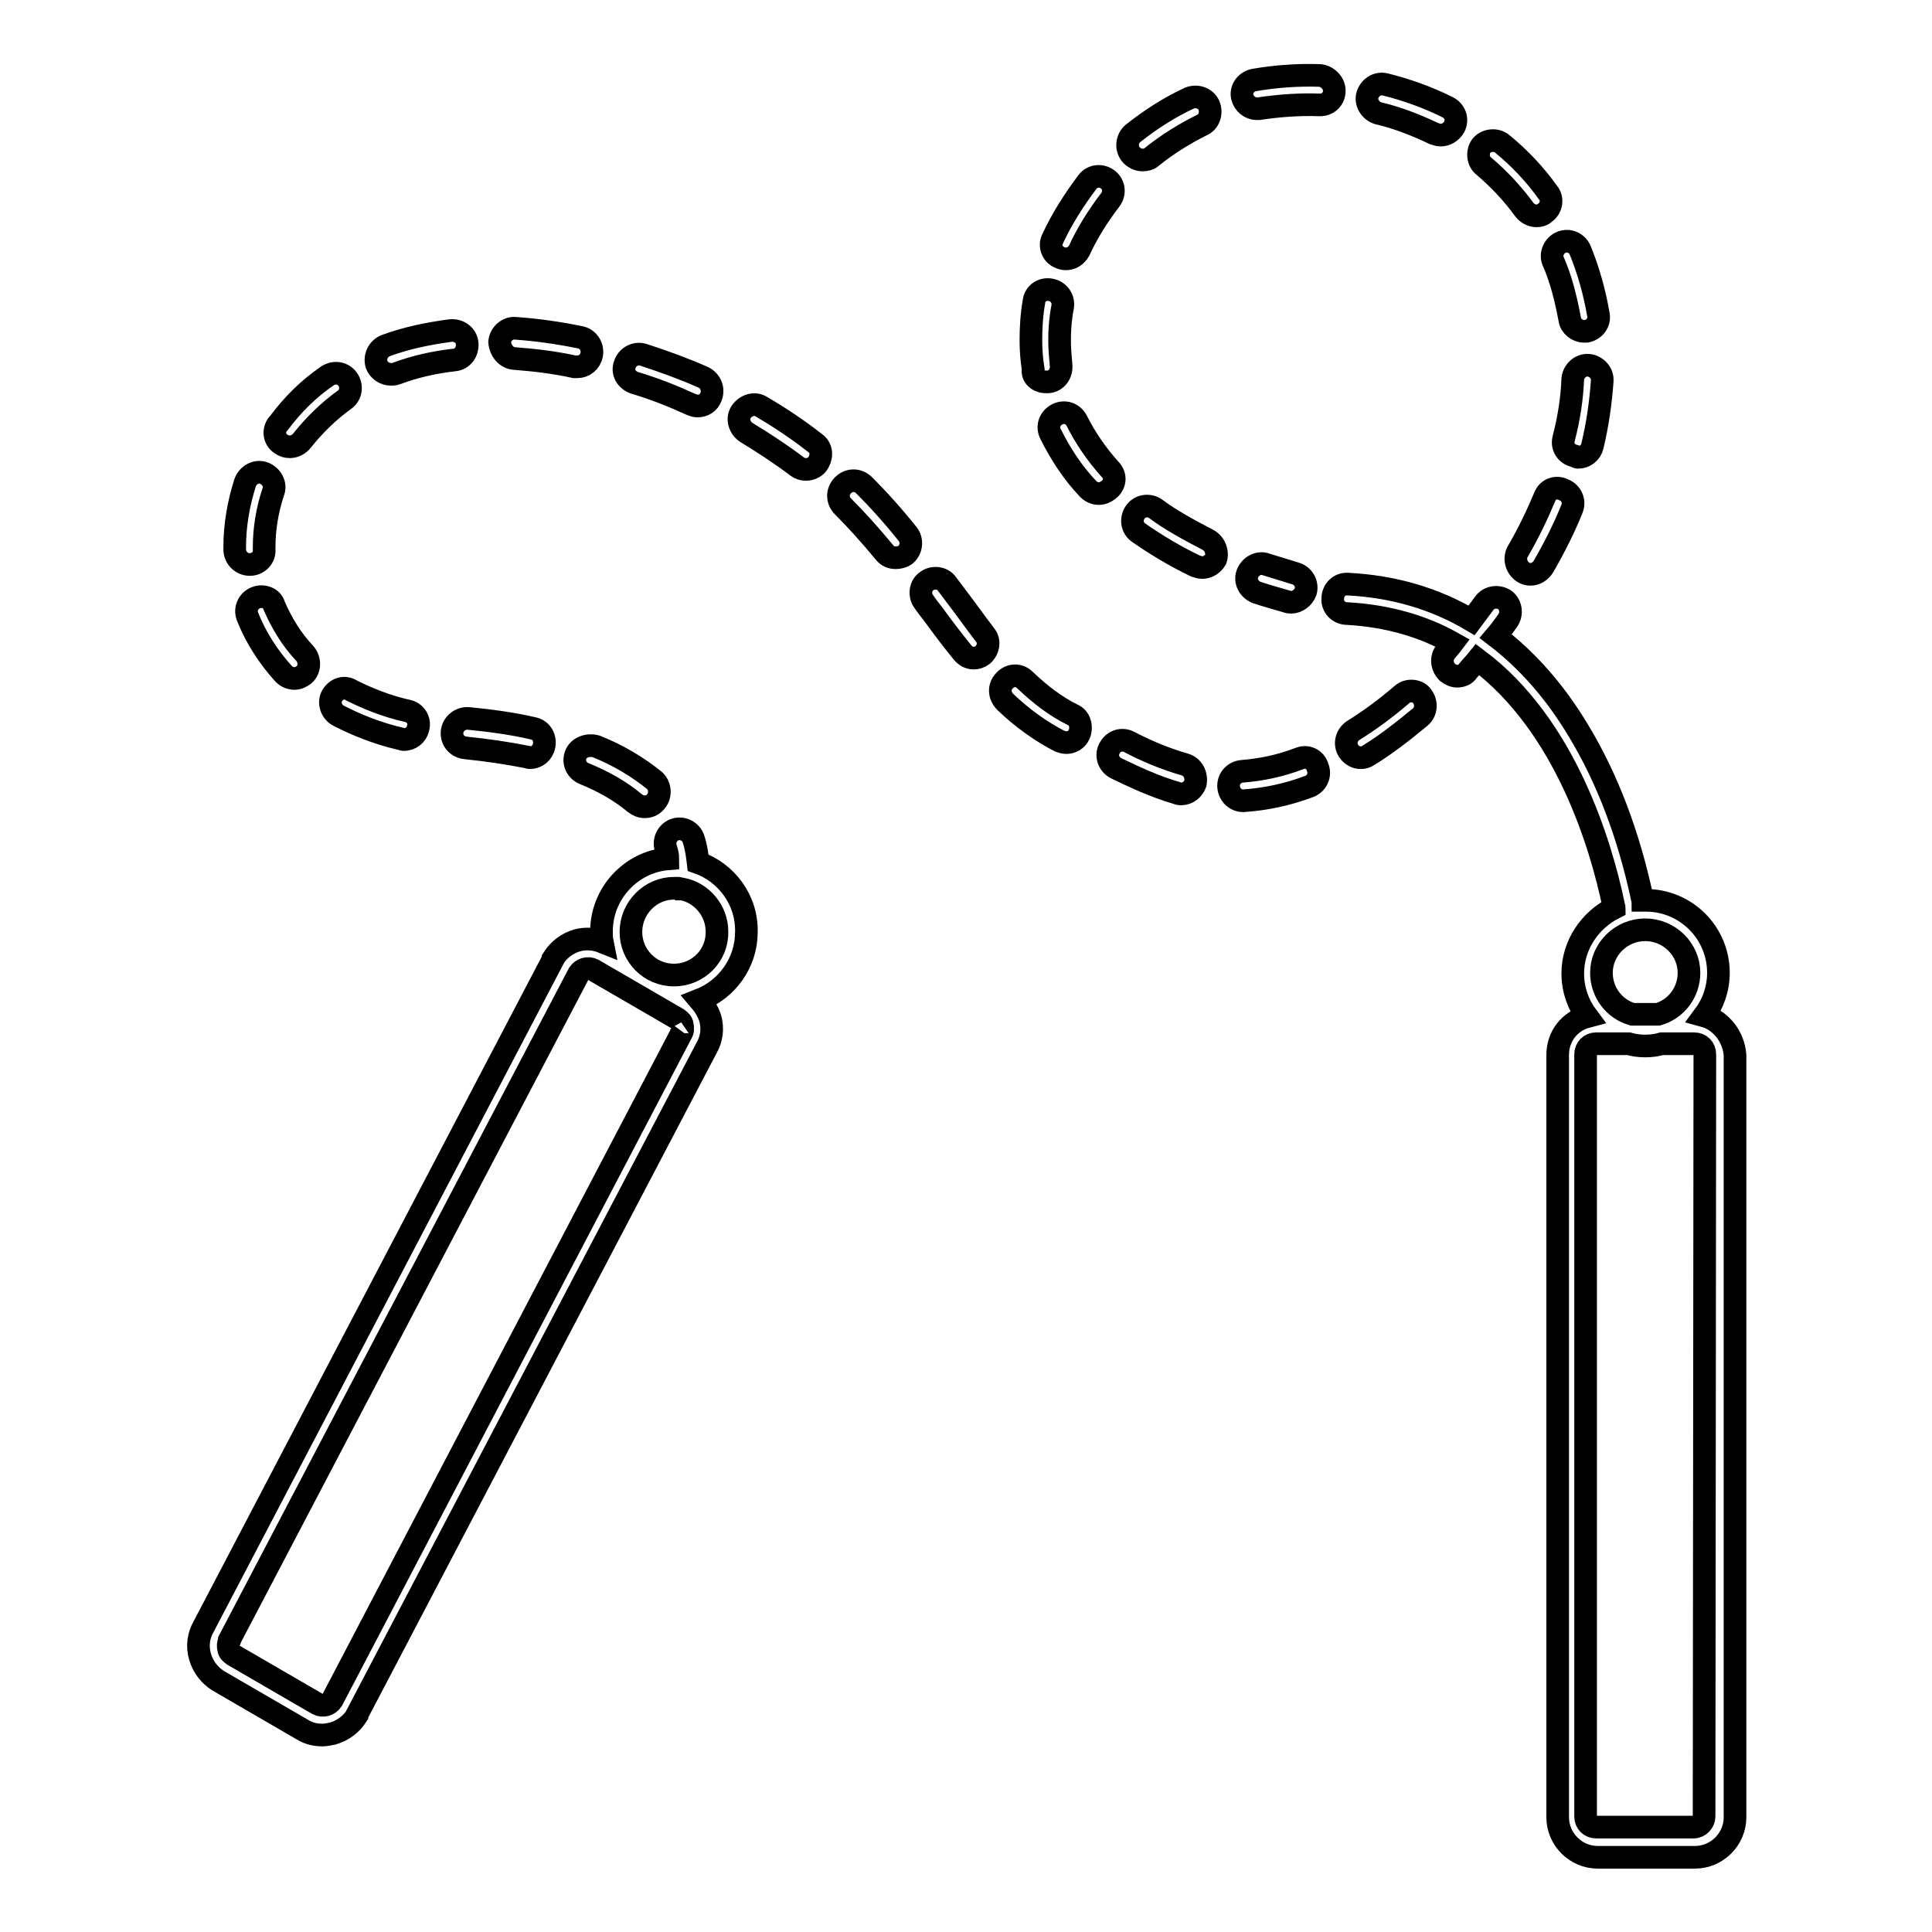
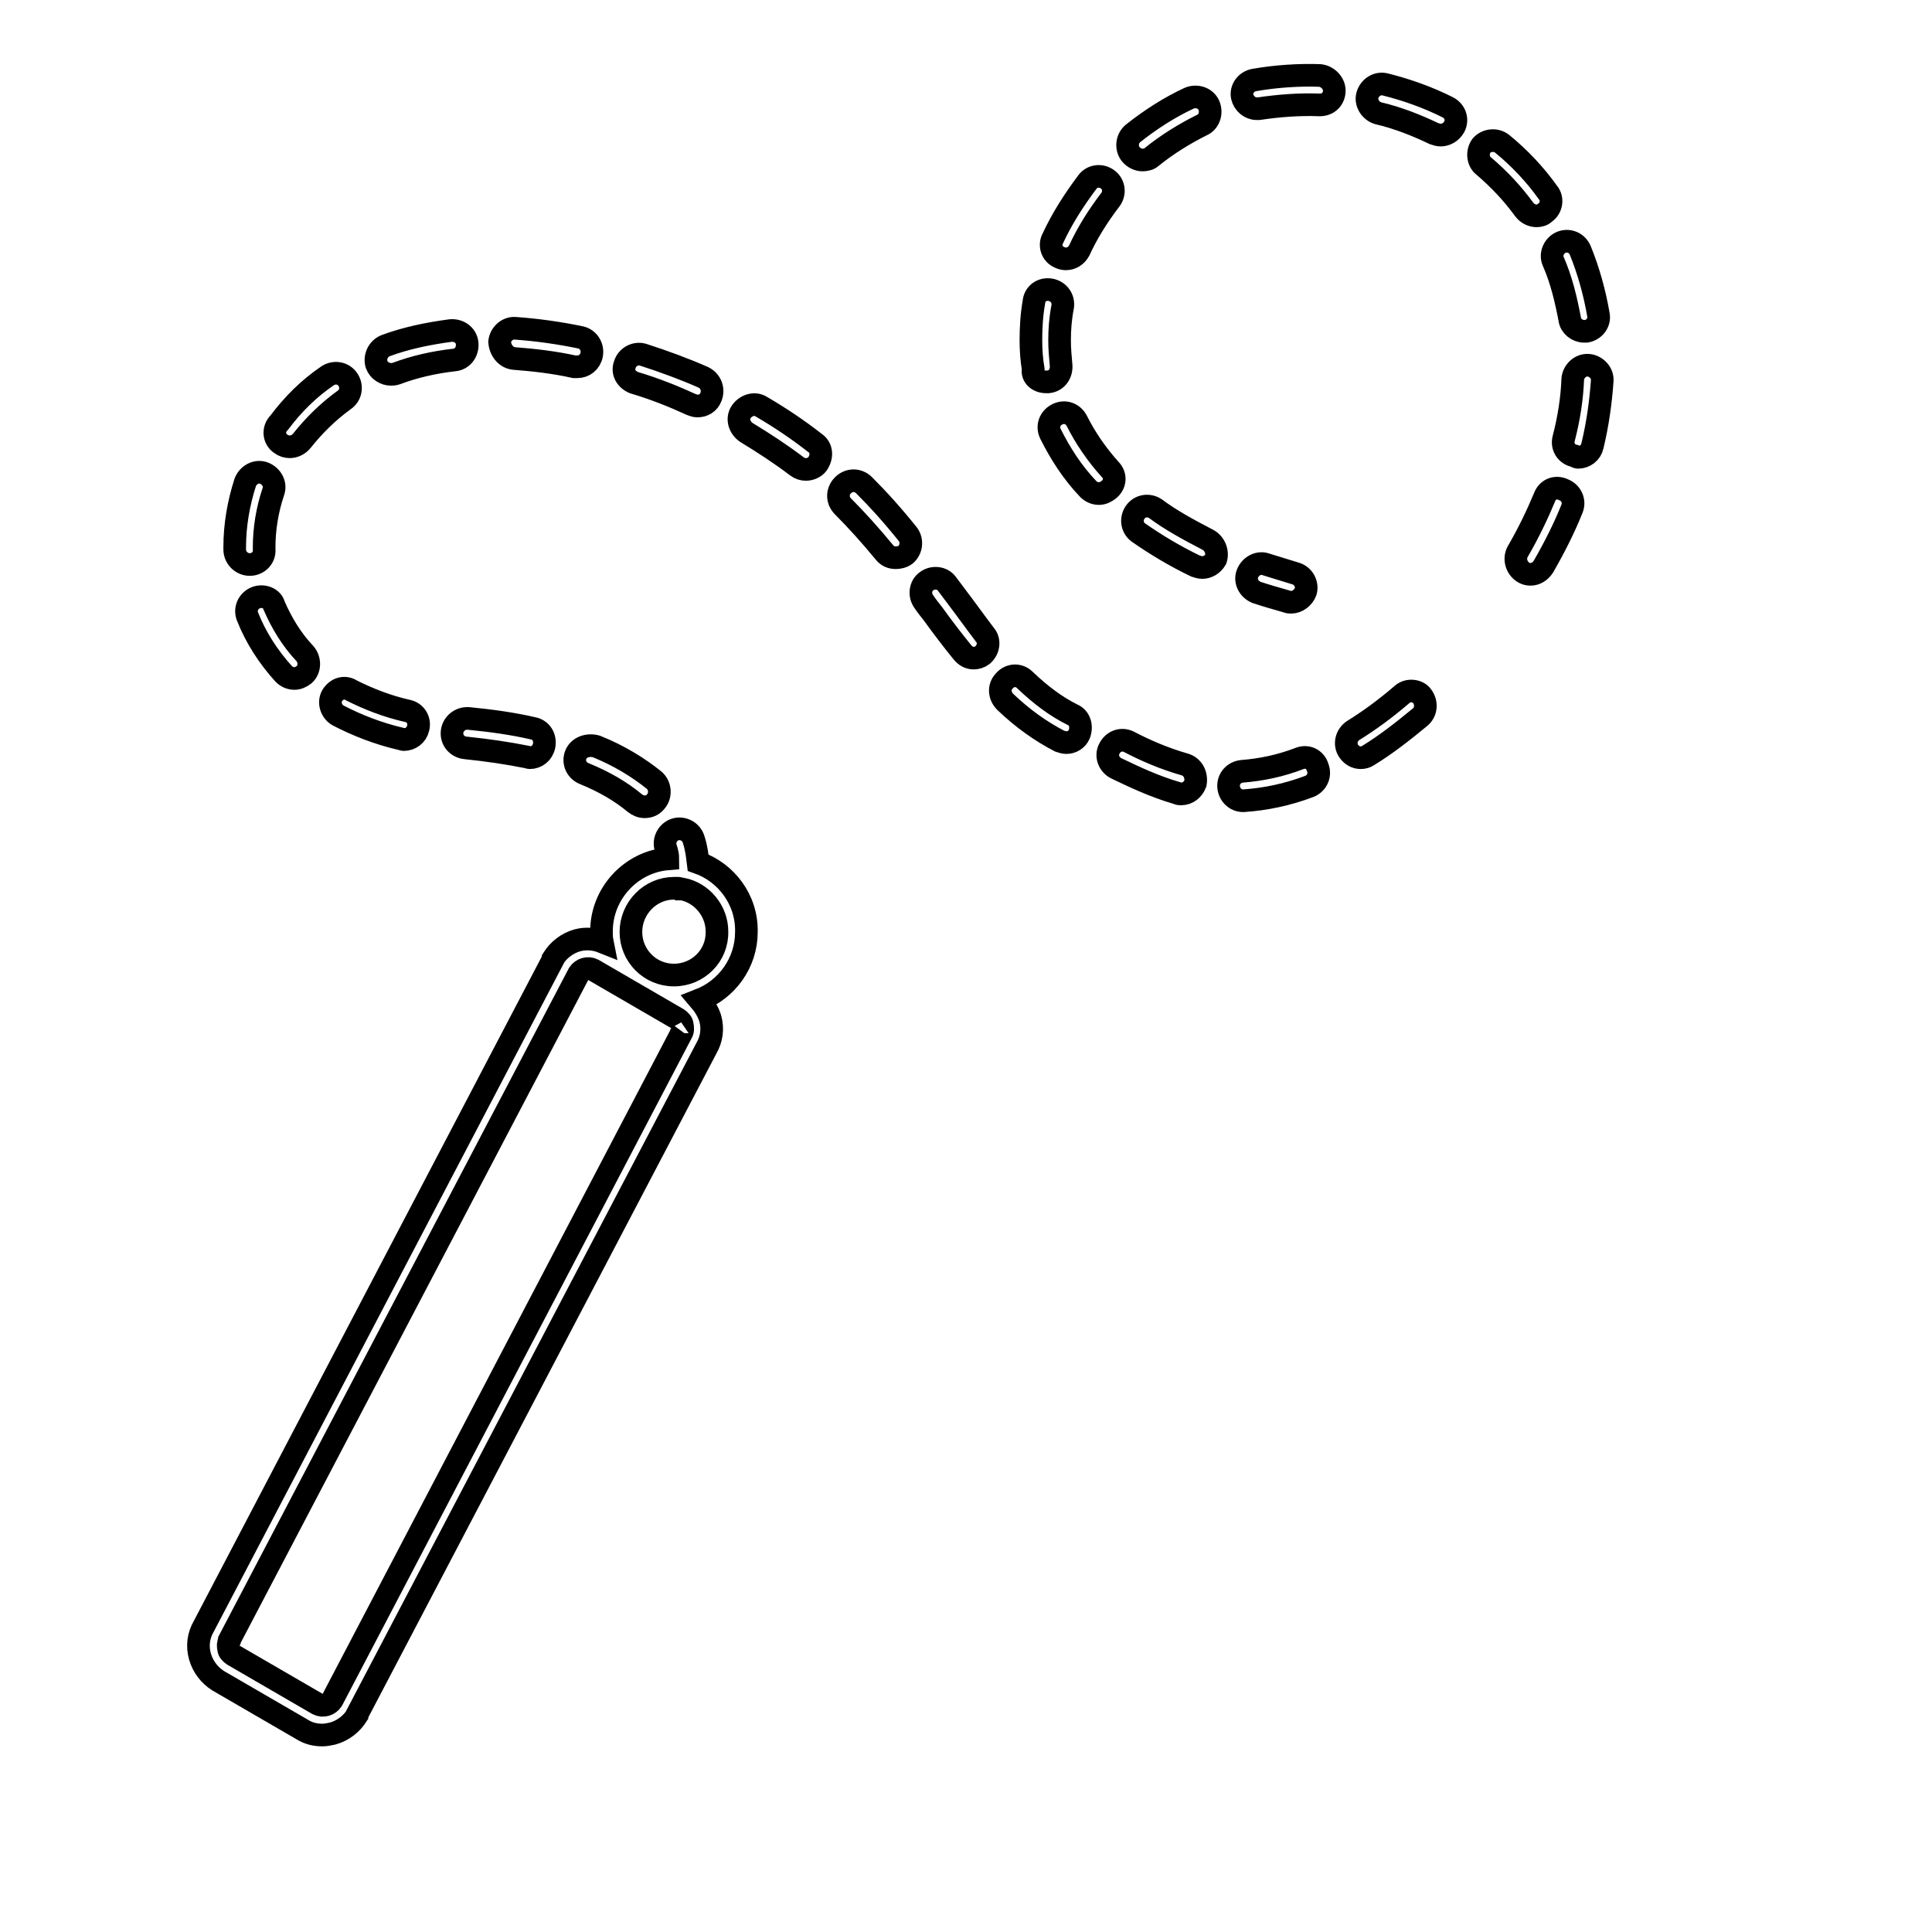
<svg xmlns="http://www.w3.org/2000/svg" version="1.1" x="0px" y="0px" viewBox="0 0 256 256" enable-background="new 0 0 256 256" xml:space="preserve">
  <g>
    <path stroke-width="3" fill-opacity="0" stroke="#000000" d="M59.9,97c-0.1,1.1,0.7,2,1.8,2.1c2.9,0.3,5.6,0.7,8.1,1.2c0.1,0,0.3,0.1,0.4,0.1c0.9,0,1.7-0.6,1.9-1.6 c0.2-1.1-0.4-2.1-1.5-2.3c-2.6-0.6-5.4-1-8.5-1.3C61,95.1,60,95.9,59.9,97z M68.1,47.5c2.6,0.2,5.3,0.5,8,1.1c0.1,0,0.3,0,0.4,0 c0.9,0,1.7-0.6,1.9-1.6c0.2-1.1-0.5-2.1-1.5-2.3c-2.9-0.6-5.8-1-8.6-1.2c-1.1-0.1-2,0.8-2.1,1.8C66.3,46.5,67.1,47.4,68.1,47.5z  M76.3,100c-0.4,1,0.1,2.1,1.1,2.5c2.7,1.1,4.9,2.4,6.7,3.9c0.4,0.3,0.8,0.5,1.3,0.5c0.6,0,1.1-0.2,1.5-0.7 c0.7-0.8,0.6-2.1-0.2-2.8c-2.1-1.7-4.7-3.3-7.7-4.5C77.9,98.6,76.7,99,76.3,100z M51.8,49.6c0.2,0,0.4,0,0.7-0.1 c2.4-0.9,5-1.5,7.7-1.8c1.1-0.1,1.8-1.1,1.7-2.2c-0.1-1.1-1.1-1.8-2.2-1.7c-3,0.4-5.9,1-8.6,2c-1,0.4-1.5,1.5-1.2,2.5 C50.2,49.1,51,49.6,51.8,49.6z M37.2,58.8c0.4,0.3,0.8,0.4,1.2,0.4c0.6,0,1.2-0.3,1.6-0.8c1.6-2,3.4-3.8,5.6-5.4 c0.9-0.6,1.1-1.8,0.5-2.7c-0.6-0.9-1.8-1.1-2.7-0.5c-2.5,1.7-4.6,3.8-6.4,6.2C36.1,56.9,36.3,58.2,37.2,58.8z M44,92.2 c-0.5,0.9-0.1,2.1,0.8,2.6c2.5,1.3,5.3,2.4,8.3,3.1c0.1,0,0.3,0.1,0.4,0.1c0.9,0,1.7-0.6,1.9-1.5c0.3-1.1-0.4-2.1-1.4-2.3 c-2.7-0.6-5.2-1.6-7.4-2.7C45.7,90.9,44.6,91.2,44,92.2L44,92.2z M208,42.3c0.1,0.9,1,1.6,1.9,1.6c0.1,0,0.2,0,0.3,0 c1.1-0.2,1.8-1.2,1.6-2.2c-0.5-2.9-1.3-5.8-2.4-8.5c-0.4-1-1.5-1.5-2.5-1.1c-1,0.4-1.5,1.6-1.1,2.5C206.9,37.1,207.5,39.7,208,42.3 z M204.7,65.8c-1,2.4-2.2,4.9-3.6,7.3c-0.5,0.9-0.2,2.1,0.7,2.7c0.3,0.2,0.6,0.3,1,0.3c0.7,0,1.3-0.4,1.7-1 c1.5-2.6,2.8-5.2,3.8-7.7c0.4-1-0.1-2.1-1.1-2.5C206.2,64.4,205.1,64.8,204.7,65.8L204.7,65.8z M196.6,22c2,1.7,3.8,3.6,5.4,5.8 c0.4,0.5,1,0.8,1.6,0.8c0.4,0,0.8-0.1,1.1-0.4c0.9-0.6,1.1-1.9,0.4-2.7c-1.7-2.4-3.8-4.6-6-6.4c-0.8-0.7-2.1-0.6-2.8,0.2 C195.7,20.1,195.8,21.4,196.6,22z M138.6,50.6c0.1,0,0.2,0,0.3,0c1.1-0.1,1.8-1.1,1.7-2.2c-0.1-1.1-0.2-2.2-0.2-3.3 c0-1.4,0.1-2.9,0.4-4.4c0.2-1.1-0.5-2.1-1.6-2.3c-1.1-0.2-2.1,0.5-2.2,1.6c-0.3,1.7-0.4,3.4-0.4,5.1c0,1.3,0.1,2.6,0.3,3.8 C136.7,49.9,137.6,50.6,138.6,50.6L138.6,50.6z M209.1,60.6c0.9,0,1.7-0.6,1.9-1.5c0.7-2.9,1.1-5.8,1.3-8.6c0.1-1.1-0.8-2-1.8-2.1 c-1.1-0.1-2,0.8-2.1,1.8c-0.1,2.6-0.5,5.2-1.2,7.9c-0.3,1.1,0.4,2.1,1.4,2.3C208.8,60.5,209,60.6,209.1,60.6L209.1,60.6z M182.6,15 c2.6,0.6,5.1,1.6,7.4,2.7c0.3,0.1,0.6,0.2,0.9,0.2c0.7,0,1.4-0.4,1.8-1.1c0.5-1,0.1-2.1-0.9-2.6c-2.6-1.3-5.4-2.3-8.2-3 c-1.1-0.3-2.1,0.4-2.4,1.4C180.9,13.6,181.6,14.7,182.6,15L182.6,15z M140.4,34.1c0.2,0.1,0.5,0.2,0.8,0.2c0.8,0,1.4-0.4,1.8-1.1 c1.1-2.4,2.5-4.6,4.1-6.7c0.7-0.9,0.5-2.1-0.3-2.7c-0.9-0.7-2.1-0.5-2.7,0.3c-1.8,2.4-3.4,4.9-4.6,7.5 C139,32.5,139.4,33.7,140.4,34.1z M151.4,21.2c0.4,0,0.9-0.1,1.2-0.4c2.1-1.7,4.4-3.1,6.6-4.2c1-0.4,1.4-1.6,1-2.6 c-0.4-1-1.6-1.4-2.6-1c-2.6,1.2-5.1,2.8-7.5,4.7c-0.8,0.7-0.9,1.9-0.3,2.7C150.2,20.9,150.8,21.2,151.4,21.2L151.4,21.2z M84,50.7 c2.7,0.8,5.2,1.8,7.6,2.9c0.3,0.1,0.5,0.2,0.8,0.2c0.8,0,1.5-0.4,1.8-1.2c0.4-1,0-2.1-1-2.6c-2.5-1.1-5.2-2.1-8-3 c-1-0.3-2.1,0.3-2.4,1.3C82.4,49.3,83,50.3,84,50.7z M160,71.5c-2.5-1.3-4.9-2.6-6.9-4.1c-0.9-0.6-2.1-0.4-2.7,0.5 c-0.6,0.9-0.4,2.1,0.5,2.7c2.3,1.6,4.8,3.1,7.5,4.4c0.3,0.1,0.6,0.2,0.9,0.2c0.7,0,1.4-0.4,1.8-1.1C161.4,73.2,161,72,160,71.5z  M172.2,100.5c-2.6,1-5.1,1.5-7.6,1.7c-1.1,0.1-1.9,1-1.8,2.1c0.1,1,0.9,1.8,1.9,1.8h0.1c2.9-0.2,5.8-0.8,8.7-1.9 c1-0.4,1.5-1.5,1.1-2.5C174.3,100.6,173.2,100.1,172.2,100.5L172.2,100.5z M147.1,62.2c-1.8-2-3.3-4.2-4.4-6.4 c-0.5-1-1.6-1.4-2.6-0.9c-1,0.5-1.4,1.6-0.9,2.6c1.3,2.6,2.9,5.1,5,7.3c0.4,0.4,0.9,0.6,1.4,0.6c0.5,0,0.9-0.2,1.3-0.5 C147.8,64.2,147.9,63,147.1,62.2L147.1,62.2z M157,101.3c-2.8-0.8-5.3-1.9-7.4-3c-1-0.5-2.1-0.1-2.6,0.9c-0.5,0.9-0.1,2.1,0.9,2.6 c2.3,1.1,5,2.4,8.1,3.3c0.2,0.1,0.3,0.1,0.5,0.1c0.9,0,1.6-0.6,1.9-1.4C158.6,102.6,158,101.6,157,101.3L157,101.3z M174.9,10 c-2.8-0.1-5.8,0.1-8.7,0.6c-1.1,0.2-1.8,1.2-1.6,2.2c0.2,0.9,1,1.6,1.9,1.6c0.1,0,0.2,0,0.3,0c2.7-0.4,5.4-0.6,8-0.5h0.1 c1.1,0,1.9-0.8,1.9-1.9C176.8,11,175.9,10.1,174.9,10z M185.8,92c-2.2,1.9-4.4,3.5-6.5,4.8c-0.9,0.6-1.2,1.8-0.6,2.7 c0.4,0.6,1,0.9,1.6,0.9c0.4,0,0.7-0.1,1-0.3c2.3-1.4,4.6-3.2,6.9-5.1c0.8-0.7,0.9-1.9,0.2-2.8C187.9,91.5,186.6,91.3,185.8,92z  M142.1,94.7c-2.2-1.1-4.2-2.6-6.3-4.6c-0.8-0.8-2-0.7-2.7,0.1c-0.8,0.8-0.7,2,0.1,2.8c2.3,2.2,4.7,3.9,7.2,5.2 c0.3,0.1,0.6,0.2,0.9,0.2c0.7,0,1.4-0.4,1.7-1.1C143.4,96.3,143.1,95.1,142.1,94.7z M33.9,79.2c-1,0.4-1.5,1.5-1.1,2.5 c1.1,2.8,2.8,5.4,4.8,7.6c0.4,0.4,0.9,0.6,1.4,0.6c0.5,0,0.9-0.2,1.3-0.5c0.8-0.7,0.8-2,0.1-2.8c-1.8-1.9-3.1-4.1-4.1-6.4 C36.1,79.3,34.9,78.8,33.9,79.2z M33.1,74.8C33.1,74.8,33.1,74.8,33.1,74.8c1.1,0,2-0.9,1.9-2v-0.3c0-2.4,0.4-4.9,1.2-7.3 c0.4-1-0.2-2.1-1.2-2.5c-1-0.4-2.1,0.2-2.5,1.2c-0.9,2.8-1.4,5.7-1.4,8.6v0.3C31.1,73.9,32,74.8,33.1,74.8z M108,58.7 c-2.3-1.8-4.7-3.4-7.1-4.8c-0.9-0.6-2.1-0.2-2.7,0.7c-0.6,0.9-0.2,2.1,0.7,2.7c2.3,1.4,4.6,2.9,6.7,4.5c0.4,0.3,0.8,0.4,1.2,0.4 c0.6,0,1.2-0.3,1.5-0.7C109,60.5,108.9,59.3,108,58.7z M114.5,64.3c-0.8-0.8-2-0.8-2.8,0c-0.8,0.8-0.8,2,0,2.8 c1.8,1.8,3.6,3.8,5.5,6.1c0.4,0.5,0.9,0.7,1.5,0.7c0.4,0,0.9-0.1,1.3-0.4c0.8-0.7,0.9-1.9,0.3-2.7c0,0,0,0,0,0 C118.3,68.3,116.4,66.2,114.5,64.3z M126.7,79c-0.4-0.5-0.8-1.1-1.2-1.6c-0.6-0.9-1.9-1-2.7-0.4c-0.9,0.6-1,1.9-0.4,2.7 c0.4,0.6,0.8,1.1,1.2,1.6c1.3,1.8,2.6,3.5,3.9,5.1c0.4,0.5,0.9,0.8,1.5,0.8c0.4,0,0.8-0.1,1.2-0.4c0.8-0.7,1-1.9,0.3-2.7 C129.2,82.4,128,80.7,126.7,79z M170.5,79.7c0.2,0.1,0.4,0.1,0.6,0.1c0.8,0,1.6-0.6,1.9-1.4c0.3-1-0.3-2.1-1.3-2.4 c-1.3-0.4-2.6-0.8-3.9-1.2c-1-0.4-2.1,0.2-2.5,1.2c-0.4,1,0.2,2.1,1.2,2.5C167.7,78.9,169.1,79.3,170.5,79.7L170.5,79.7z  M92.5,114.3c-0.1-0.8-0.2-1.9-0.6-3.1c-0.3-1-1.4-1.6-2.4-1.3c-1,0.3-1.6,1.4-1.3,2.4c0.2,0.6,0.3,1.1,0.3,1.5 c-4.9,0.4-8.8,4.6-8.8,9.6c0,0.5,0,0.9,0.1,1.4c-1-0.4-2.2-0.5-3.3-0.2c-1.4,0.4-2.5,1.3-3.2,2.4c0,0,0,0.1,0,0.1L27,215.5 c-0.7,1.2-0.9,2.6-0.5,4c0.4,1.4,1.3,2.5,2.4,3.2l11.2,6.5c0.8,0.5,1.7,0.7,2.6,0.7c0.5,0,0.9-0.1,1.4-0.2c1.4-0.4,2.5-1.3,3.2-2.4 c0,0,0-0.1,0-0.1l46.3-88.3c0.7-1.2,0.9-2.6,0.5-4c-0.3-0.9-0.8-1.7-1.4-2.4c3.6-1.4,6.2-4.9,6.2-9C99,119.2,96.2,115.6,92.5,114.3 z M90.3,136.9C90.3,137,90.2,137,90.3,136.9l-46.3,88.4c-0.2,0.3-0.5,0.5-0.8,0.6c-0.4,0.1-0.7,0.1-1.1-0.1l-11.2-6.5 c-0.3-0.2-0.6-0.5-0.6-0.8c-0.1-0.4-0.1-0.7,0.1-1.1c0,0,0-0.1,0-0.1L76.7,129c0.2-0.3,0.5-0.5,0.8-0.6c0.4-0.1,0.7-0.1,1.1,0.1 l11.2,6.5c0.3,0.2,0.6,0.5,0.6,0.8C90.5,136.2,90.5,136.6,90.3,136.9z M89.3,129.2c-3.2,0-5.7-2.6-5.7-5.7c0-3.2,2.6-5.8,5.7-5.8 c0.2,0,0.4,0,0.6,0c0.1,0,0.2,0.1,0.2,0.1c0.1,0,0.2,0,0.3,0h0c2.6,0.5,4.6,2.9,4.6,5.6C95.1,126.6,92.5,129.2,89.3,129.2z" />
-     <path stroke-width="3" fill-opacity="0" stroke="#000000" d="M225.8,134.6c1.2-1.6,1.9-3.6,1.9-5.7c0-5.3-4.3-9.6-9.6-9.6h-0.4c0-0.1,0-0.2-0.1-0.3 c-1.8-8.4-4.6-15.8-8.4-22.1c-3.1-5.2-6.8-9.4-11-12.6c0.6-0.7,1.1-1.4,1.6-2.1c0.6-0.9,0.4-2.1-0.4-2.7c-0.9-0.6-2.1-0.4-2.7,0.4 c-0.6,0.8-1.1,1.5-1.7,2.3c-4.9-2.9-10.4-4.5-16.4-4.8c-1.1-0.1-2,0.8-2,1.9c-0.1,1.1,0.8,2,1.9,2c5.4,0.3,10.1,1.7,14,3.9 c-0.3,0.4-0.6,0.7-0.9,1.1c-0.7,0.8-0.6,2,0.2,2.8c0.4,0.3,0.8,0.5,1.3,0.5c0.5,0,1.1-0.2,1.4-0.7c0.4-0.5,0.9-1,1.3-1.5 c11.6,8.7,16.3,24.4,18,32.5c0,0.2,0.1,0.3,0.1,0.4c-3.2,1.6-5.5,4.9-5.5,8.7c0,2.1,0.7,4.1,1.9,5.7c-2.3,0.6-3.9,2.6-3.9,5.1v101 c0,2.9,2.4,5.3,5.3,5.3h12.9c2.9,0,5.3-2.4,5.3-5.3v-101C229.7,137.3,228,135.2,225.8,134.6L225.8,134.6z M218,123.2 c3.2,0,5.8,2.6,5.8,5.7c0,2.6-1.7,4.8-4.1,5.5h-3.4c-2.4-0.7-4.1-2.9-4.1-5.5C212.2,125.8,214.8,123.2,218,123.2L218,123.2z  M225.8,240.7c0,0.7-0.6,1.4-1.4,1.4h-12.9c-0.8,0-1.4-0.6-1.4-1.4v-101c0-0.8,0.6-1.4,1.4-1.4h4.3c0.7,0.2,1.4,0.3,2.2,0.3 c0.8,0,1.5-0.1,2.2-0.3h4.3c0.8,0,1.4,0.6,1.4,1.4L225.8,240.7L225.8,240.7z" />
  </g>
</svg>